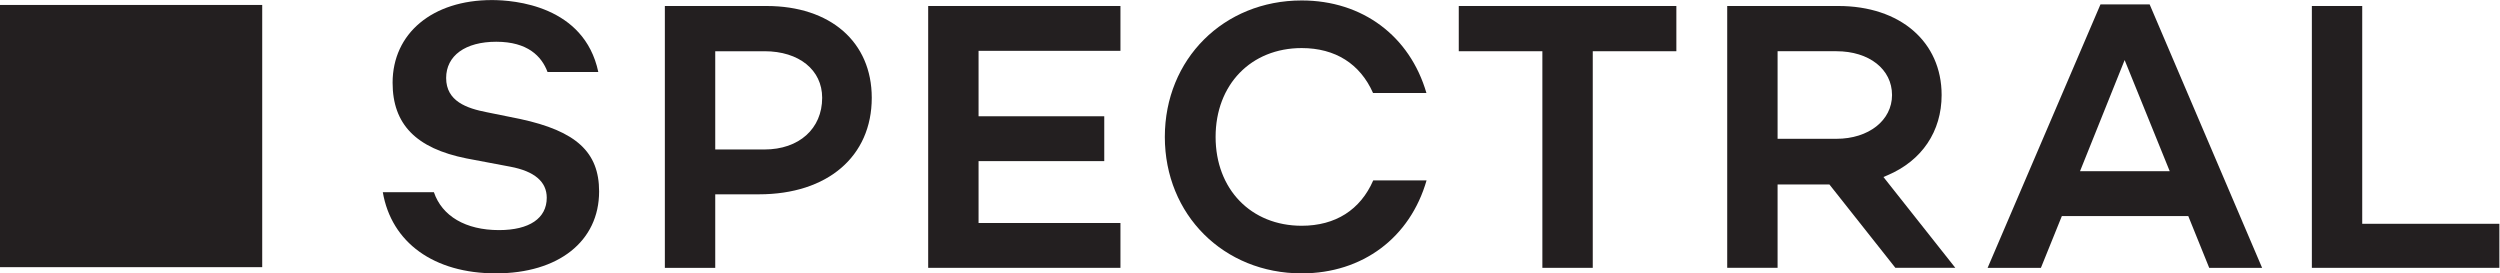
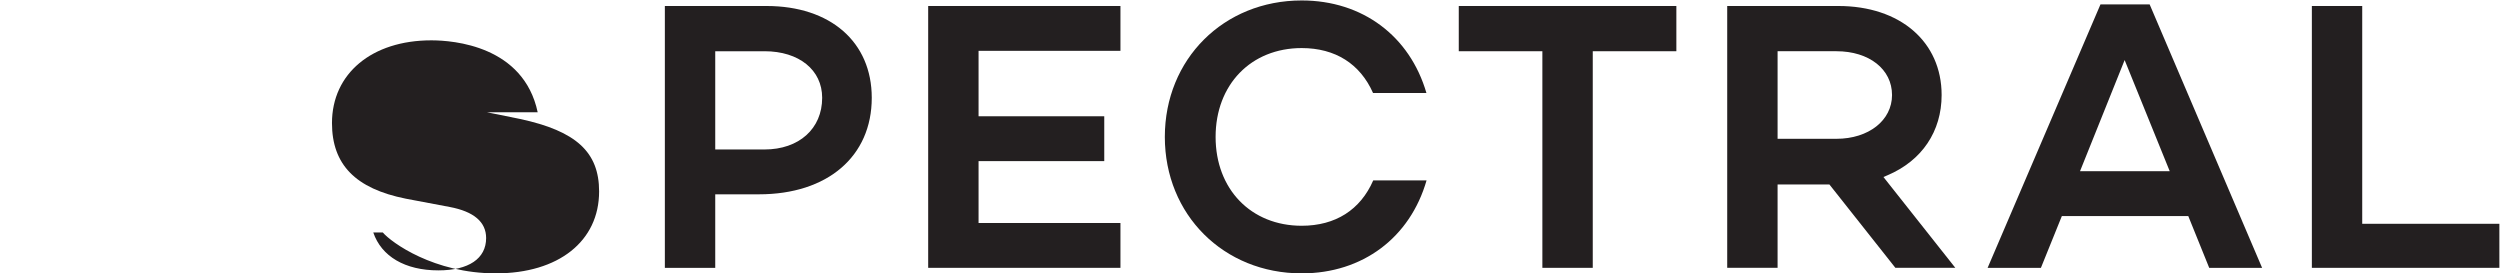
<svg xmlns="http://www.w3.org/2000/svg" xmlns:ns1="http://sodipodi.sourceforge.net/DTD/sodipodi-0.dtd" xmlns:ns2="http://www.inkscape.org/namespaces/inkscape" version="1.1" id="svg2" xml:space="preserve" width="377.952" height="41.328" viewBox="0 0 377.952 41.328" ns1:docname="78447fcdd4faa8c81cd697d8c684edf4.eps">
  <defs id="defs6" />
  <ns1:namedview id="namedview4" pagecolor="#ffffff" bordercolor="#666666" borderopacity="1.0" ns2:pageshadow="2" ns2:pageopacity="0.0" ns2:pagecheckerboard="0" />
  <g id="g8" ns2:groupmode="layer" ns2:label="ink_ext_XXXXXX" transform="matrix(1.333,0,0,-1.333,0,41.328)">
    <g id="g10" transform="scale(0.1)">
-       <path d="M 0,7.039 H 297.387 V 304.418 H 0 V 7.039" style="fill:#231f20;fill-opacity:1;fill-rule:nonzero;stroke:none" id="path12" />
      <path d="M 1806.41,6.277 V 251.934 h 94.82 v 51.304 h -246.78 v -51.304 h 94.82 V 6.277 h 57.14" style="fill:#231f20;fill-opacity:1;fill-rule:nonzero;stroke:none" id="path14" />
      <path d="m 2409.64,241.914 51.14,-126.059 H 2359.02 Z M 2338.43,65 h 143.37 l 23.75,-58.727 h 59.99 L 2438,305.031 h -55.77 L 2254.24,6.273 h 60.44 L 2338.43,65" style="fill:#231f20;fill-opacity:1;fill-rule:nonzero;stroke:none" id="path16" />
-       <path d="m 589.836,175.109 -37.625,7.618 c -22.856,4.425 -46.219,12.496 -46.219,38.824 0,25.367 21.781,41.133 56.824,41.133 35.727,0 51.497,-16.493 58.153,-34.278 h 57.594 c -16.012,75.34 -95.458,81.555 -120.672,81.555 -67.368,0 -112.621,-37.691 -112.621,-93.789 0,-47.102 26.625,-74.367 83.761,-85.801 l 49.754,-9.402 c 27.414,-5.168 41.309,-17.024 41.309,-35.246 0,-23.293 -19.727,-36.656 -54.137,-36.656 -37.883,0 -64.648,15.875 -73.852,42.984 H 434.16 C 443.965,34.957 492.031,0.004 562.371,0.004 c 71.137,0 117.106,36.461 117.106,92.891 0,44.679 -25.985,68.496 -89.641,82.215" style="fill:#231f20;fill-opacity:1;fill-rule:nonzero;stroke:none" id="path18" />
+       <path d="m 589.836,175.109 -37.625,7.618 h 57.594 c -16.012,75.34 -95.458,81.555 -120.672,81.555 -67.368,0 -112.621,-37.691 -112.621,-93.789 0,-47.102 26.625,-74.367 83.761,-85.801 l 49.754,-9.402 c 27.414,-5.168 41.309,-17.024 41.309,-35.246 0,-23.293 -19.727,-36.656 -54.137,-36.656 -37.883,0 -64.648,15.875 -73.852,42.984 H 434.16 C 443.965,34.957 492.031,0.004 562.371,0.004 c 71.137,0 117.106,36.461 117.106,92.891 0,44.679 -25.985,68.496 -89.641,82.215" style="fill:#231f20;fill-opacity:1;fill-rule:nonzero;stroke:none" id="path18" />
      <path d="m 1476.29,0 c 69.34,0 122.97,40.707 141.62,105.418 h -60.48 c -14.55,-33.328 -42.75,-51.422 -81.14,-51.422 -57.47,0 -97.63,41.438 -97.63,100.754 0,59.332 40.16,100.77 97.63,100.77 38.21,0 66.32,-17.946 80.94,-50.977 h 60.54 c -18.76,64.445 -72.3,104.973 -141.48,104.973 -88.48,0 -155.21,-66.532 -155.21,-154.766 C 1321.08,66.527 1387.81,0 1476.29,0" style="fill:#231f20;fill-opacity:1;fill-rule:nonzero;stroke:none" id="path20" />
      <path d="m 1052.69,6.277 h 218.06 V 57.129 h -160.93 v 70.18 h 142.56 v 50.859 h -142.56 v 74.219 h 160.93 v 50.851 H 1052.69 V 6.277" style="fill:#231f20;fill-opacity:1;fill-rule:nonzero;stroke:none" id="path22" />
      <path d="M 867.113,140.512 H 811.184 V 251.93 h 55.929 c 39.086,0 65.348,-21.215 65.348,-52.801 0,-35.059 -26.262,-58.617 -65.348,-58.617 m 2.239,162.722 H 754.039 V 6.273 h 57.145 V 89.66 h 49.652 c 77.68,0 127.863,42.965 127.863,109.469 0,63.246 -46.847,104.105 -119.347,104.105" style="fill:#231f20;fill-opacity:1;fill-rule:nonzero;stroke:none" id="path24" />
      <path d="M 2621.97,303.238 V 6.277 h 212.67 V 56.23 H 2679.09 V 303.238 h -57.12" style="fill:#231f20;fill-opacity:1;fill-rule:nonzero;stroke:none" id="path26" />
      <path d="m 2082.73,152.617 h -66.7 v 99.321 h 66.7 c 37.16,0 63.1,-20.434 63.1,-49.668 0,-28.774 -26.54,-49.653 -63.1,-49.653 m 58.08,-41.312 c 38.93,16.554 61.26,49.718 61.26,90.965 0,60.39 -47.06,100.964 -117.1,100.964 H 1958.9 V 6.277 h 57.13 V 100.863 h 58.74 l 74.86,-94.586 h 67.97 l -81.52,103.012 4.73,2.016" style="fill:#231f20;fill-opacity:1;fill-rule:nonzero;stroke:none" id="path28" />
    </g>
  </g>
</svg>